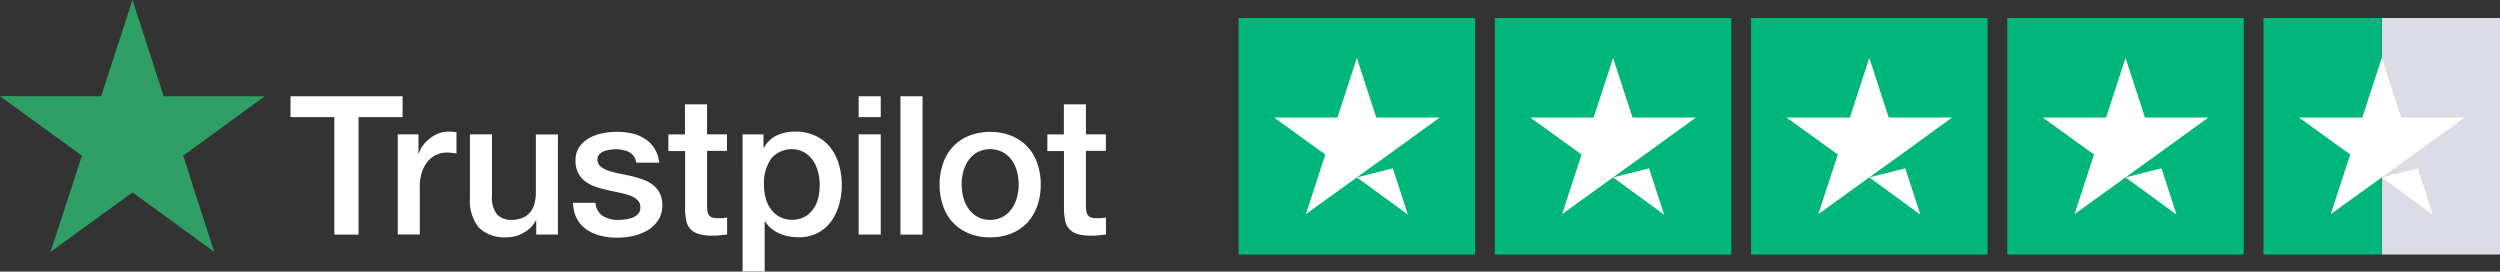
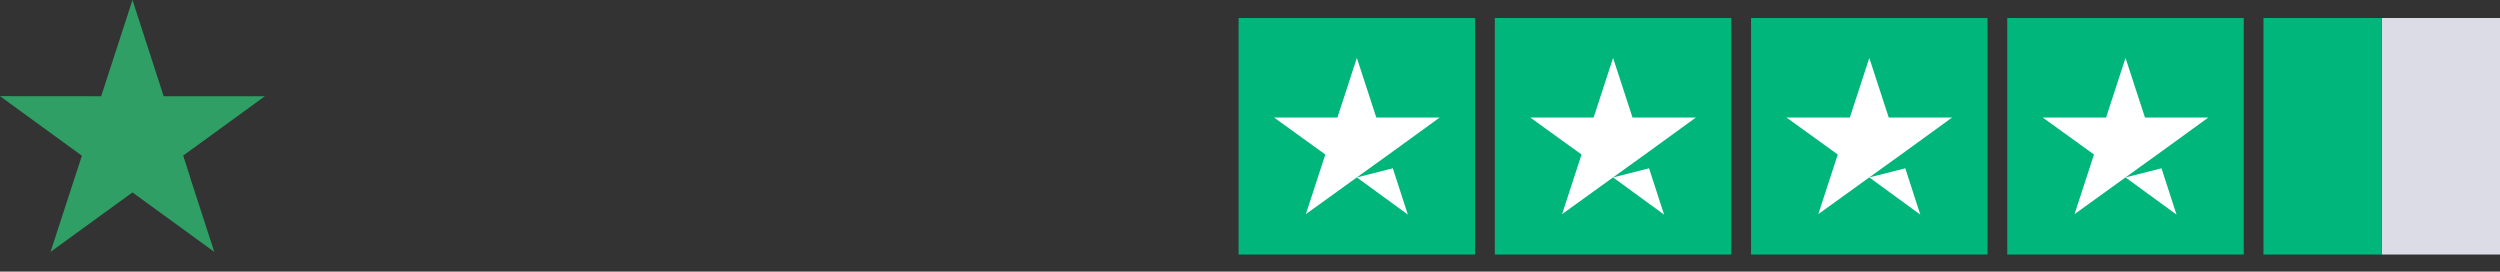
<svg xmlns="http://www.w3.org/2000/svg" width="190.265" height="20.669" viewBox="0 0 190.265 20.669">
  <rect x="0" y="0" width="190.265" height="20.669" fill="#333333" stroke="none" />
  <g id="Group_50471" data-name="Group 50471" transform="translate(-1190.735 -156.629)">
    <g id="Trustpilot_brandmark_gr-wht_RGB" transform="translate(1190.735 156.629)">
      <g id="Type" transform="translate(22.11 7.325)">
        <g id="Group_7" data-name="Group 7">
-           <path id="Path_5" data-name="Path 5" d="M297.607,98.6h8.522v1.59h-3.351v8.938h-1.843V100.19H297.6V98.6Zm8.158,2.9h1.575v1.471h.03a1.728,1.728,0,0,1,.29-.6,2.678,2.678,0,0,1,.513-.535,2.732,2.732,0,0,1,.669-.394,2.046,2.046,0,0,1,.75-.149c.193,0,.334.007.409.015s.149.022.23.03v1.62c-.119-.022-.238-.037-.364-.052a3.087,3.087,0,0,0-.364-.022,1.969,1.969,0,0,0-.8.171,1.849,1.849,0,0,0-.654.5,2.528,2.528,0,0,0-.446.817,3.463,3.463,0,0,0-.163,1.122v3.626h-1.679V101.5Zm12.184,7.623H316.3v-1.062h-.03a2.29,2.29,0,0,1-.921.921,2.52,2.52,0,0,1-1.248.349,2.8,2.8,0,0,1-2.177-.743,3.286,3.286,0,0,1-.669-2.251V101.5h1.679v4.673a2.053,2.053,0,0,0,.386,1.419,1.4,1.4,0,0,0,1.077.416,2.066,2.066,0,0,0,.884-.163,1.491,1.491,0,0,0,.572-.438,1.683,1.683,0,0,0,.319-.654,3.22,3.22,0,0,0,.1-.825v-4.421h1.679Zm2.86-2.444a1.293,1.293,0,0,0,.557,1.033,2.248,2.248,0,0,0,1.166.3,4.988,4.988,0,0,0,.535-.037,2.247,2.247,0,0,0,.565-.141,1.086,1.086,0,0,0,.438-.3.739.739,0,0,0,.156-.52.718.718,0,0,0-.238-.527,1.673,1.673,0,0,0-.565-.334,5.667,5.667,0,0,0-.788-.215c-.3-.059-.594-.126-.9-.193a8.532,8.532,0,0,1-.906-.253,2.768,2.768,0,0,1-.78-.4,1.764,1.764,0,0,1-.55-.639,2,2,0,0,1-.208-.966,1.741,1.741,0,0,1,.3-1.04,2.31,2.31,0,0,1,.765-.676,3.547,3.547,0,0,1,1.033-.364,6.287,6.287,0,0,1,1.085-.1,5.057,5.057,0,0,1,1.129.126,2.911,2.911,0,0,1,.973.409,2.406,2.406,0,0,1,.721.728,2.534,2.534,0,0,1,.364,1.085h-1.753a1.045,1.045,0,0,0-.55-.81,2.252,2.252,0,0,0-1-.208,3.125,3.125,0,0,0-.423.03,2.319,2.319,0,0,0-.461.111,1,1,0,0,0-.364.238.575.575,0,0,0-.149.409.635.635,0,0,0,.215.5,1.8,1.8,0,0,0,.557.319,5.668,5.668,0,0,0,.788.215c.3.059.6.126.914.193s.6.156.9.253a2.714,2.714,0,0,1,.788.4,1.978,1.978,0,0,1,.557.632,1.926,1.926,0,0,1,.215.944,2.053,2.053,0,0,1-.312,1.152,2.47,2.47,0,0,1-.8.765,3.773,3.773,0,0,1-1.1.431,5.517,5.517,0,0,1-1.2.134,5.074,5.074,0,0,1-1.337-.163,3.256,3.256,0,0,1-1.062-.49,2.432,2.432,0,0,1-.706-.825,2.708,2.708,0,0,1-.275-1.174h1.694Zm5.542-5.178h1.27V99.217H329.3V101.5h1.516v1.256H329.3v4.071a4.145,4.145,0,0,0,.022.461.847.847,0,0,0,.1.327.476.476,0,0,0,.245.2,1.2,1.2,0,0,0,.446.067c.119,0,.238,0,.357-.007a1.967,1.967,0,0,0,.357-.052v1.3c-.186.022-.371.037-.542.059a4.343,4.343,0,0,1-.542.03,3.758,3.758,0,0,1-1.07-.126,1.389,1.389,0,0,1-.632-.371,1.289,1.289,0,0,1-.312-.609,4.58,4.58,0,0,1-.1-.84v-4.495h-1.27V101.5Zm5.654,0h1.59v1.033h.03a2.074,2.074,0,0,1,.988-.951,3.256,3.256,0,0,1,1.374-.29,3.558,3.558,0,0,1,1.568.319,3.064,3.064,0,0,1,1.114.869,3.8,3.8,0,0,1,.661,1.293,5.418,5.418,0,0,1,.223,1.575,5.476,5.476,0,0,1-.2,1.486,3.977,3.977,0,0,1-.6,1.278,2.954,2.954,0,0,1-1.025.884,3.041,3.041,0,0,1-1.464.334,4.1,4.1,0,0,1-.736-.067,3.237,3.237,0,0,1-.706-.215,2.548,2.548,0,0,1-.624-.379,2.353,2.353,0,0,1-.483-.535h-.03v3.8h-1.679Zm5.869,3.819a3.8,3.8,0,0,0-.134-1,2.7,2.7,0,0,0-.4-.862,2.044,2.044,0,0,0-.661-.6,2.041,2.041,0,0,0-2.511.505,3.264,3.264,0,0,0-.535,1.961,3.766,3.766,0,0,0,.141,1.07,2.389,2.389,0,0,0,.424.847,2,2,0,0,0,.669.557,2.1,2.1,0,0,0,1.88-.03,2.055,2.055,0,0,0,.654-.609,2.531,2.531,0,0,0,.371-.854A4.776,4.776,0,0,0,337.875,105.324ZM340.84,98.6h1.679v1.59H340.84Zm0,2.9h1.679v7.623H340.84Zm3.18-2.9H345.7v10.528H344.02Zm6.828,10.736a4.152,4.152,0,0,1-1.627-.3,3.41,3.41,0,0,1-1.961-2.1,4.9,4.9,0,0,1-.26-1.62,4.846,4.846,0,0,1,.26-1.6,3.624,3.624,0,0,1,.75-1.27,3.422,3.422,0,0,1,1.211-.832,4.5,4.5,0,0,1,3.254,0,3.409,3.409,0,0,1,1.961,2.1,4.846,4.846,0,0,1,.26,1.6,4.9,4.9,0,0,1-.26,1.62,3.623,3.623,0,0,1-.75,1.27,3.422,3.422,0,0,1-1.211.832A4.152,4.152,0,0,1,350.847,109.336Zm0-1.33a1.947,1.947,0,0,0,.973-.238,2.071,2.071,0,0,0,.676-.617,2.768,2.768,0,0,0,.394-.862,3.842,3.842,0,0,0,0-1.954,2.542,2.542,0,0,0-.394-.862,2.05,2.05,0,0,0-.676-.609,2.111,2.111,0,0,0-1.947,0,2.133,2.133,0,0,0-.676.609,2.692,2.692,0,0,0-.394.862,3.842,3.842,0,0,0,0,1.954,2.608,2.608,0,0,0,.394.862,2.071,2.071,0,0,0,.676.617A1.873,1.873,0,0,0,350.847,108.006Zm4.339-6.5h1.27V99.217h1.679V101.5h1.516v1.256h-1.516v4.071a4.145,4.145,0,0,0,.022.461.847.847,0,0,0,.1.327.476.476,0,0,0,.245.2,1.2,1.2,0,0,0,.446.067c.119,0,.238,0,.357-.007a1.967,1.967,0,0,0,.357-.052v1.3c-.186.022-.371.037-.542.059a4.342,4.342,0,0,1-.542.03,3.758,3.758,0,0,1-1.07-.126,1.389,1.389,0,0,1-.632-.371,1.29,1.29,0,0,1-.312-.609,4.582,4.582,0,0,1-.1-.84v-4.495H355.2V101.5Z" transform="translate(-297.6 -98.6)" fill="#fff" />
-         </g>
+           </g>
      </g>
      <g id="Star">
        <path id="Path_6" data-name="Path 6" d="M20.156,7.325h-7.7L10.082,0,7.7,7.325,0,7.318,6.233,11.85,3.848,19.168l6.233-4.525,6.226,4.525L13.93,11.85l6.226-4.525Z" fill="#309f65" />
        <path id="Path_7" data-name="Path 7" d="M140.083,161.157l-.535-1.657-3.848,2.793Z" transform="translate(-125.618 -147.65)" fill="#309f65" />
      </g>
    </g>
    <g id="Trustpilot_ratings_4halfstar-RGB" transform="translate(1285 158)">
      <g id="Group_50469" data-name="Group 50469">
        <rect id="Rectangle-path" width="18" height="18" fill="#00b67a" />
        <rect id="Rectangle_10046" data-name="Rectangle 10046" width="18" height="18" transform="translate(19.5)" fill="#00b67a" />
        <rect id="Rectangle_10047" data-name="Rectangle 10047" width="18" height="18" transform="translate(39)" fill="#00b67a" />
        <rect id="Rectangle_10048" data-name="Rectangle 10048" width="18" height="18" transform="translate(58.5)" fill="#00b67a" />
        <g id="Half" transform="translate(78)">
          <rect id="Rectangle_10049" data-name="Rectangle 10049" width="9" height="18" transform="translate(9)" fill="#dcdce6" />
          <rect id="Rectangle_10050" data-name="Rectangle 10050" width="9" height="18" fill="#00b67a" />
        </g>
        <path id="Shape" d="M20.7,25.294l2.737-.694,1.144,3.525ZM27,20.738H22.181L20.7,16.2l-1.481,4.538H14.4l3.9,2.813-1.481,4.538,3.9-2.812,2.4-1.725L27,20.738Z" transform="translate(-11.7 -13.163)" fill="#fff" />
        <path id="Path_99679" data-name="Path 99679" d="M124.7,25.294l2.738-.694,1.144,3.525Zm6.3-4.556h-4.819L124.7,16.2l-1.481,4.538H118.4l3.9,2.813-1.481,4.538,3.9-2.812,2.4-1.725L131,20.738Z" transform="translate(-96.2 -13.163)" fill="#fff" />
        <path id="Path_99680" data-name="Path 99680" d="M228.7,25.294l2.738-.694,1.144,3.525Zm6.3-4.556h-4.819L228.7,16.2l-1.481,4.538H222.4l3.9,2.813-1.481,4.538,3.9-2.812,2.4-1.725L235,20.738Z" transform="translate(-180.7 -13.163)" fill="#fff" />
        <path id="Path_99681" data-name="Path 99681" d="M332.7,25.294l2.738-.694,1.144,3.525Zm6.3-4.556h-4.819L332.7,16.2l-1.481,4.538H326.4l3.9,2.813-1.481,4.538,3.9-2.812,2.4-1.725L339,20.738Z" transform="translate(-265.2 -13.163)" fill="#fff" />
-         <path id="Path_99682" data-name="Path 99682" d="M436.7,25.294l2.738-.694,1.144,3.525Zm6.3-4.556h-4.819L436.7,16.2l-1.481,4.538H430.4l3.9,2.813-1.481,4.538,3.9-2.812,2.4-1.725L443,20.738Z" transform="translate(-349.7 -13.163)" fill="#fff" />
      </g>
    </g>
  </g>
</svg>